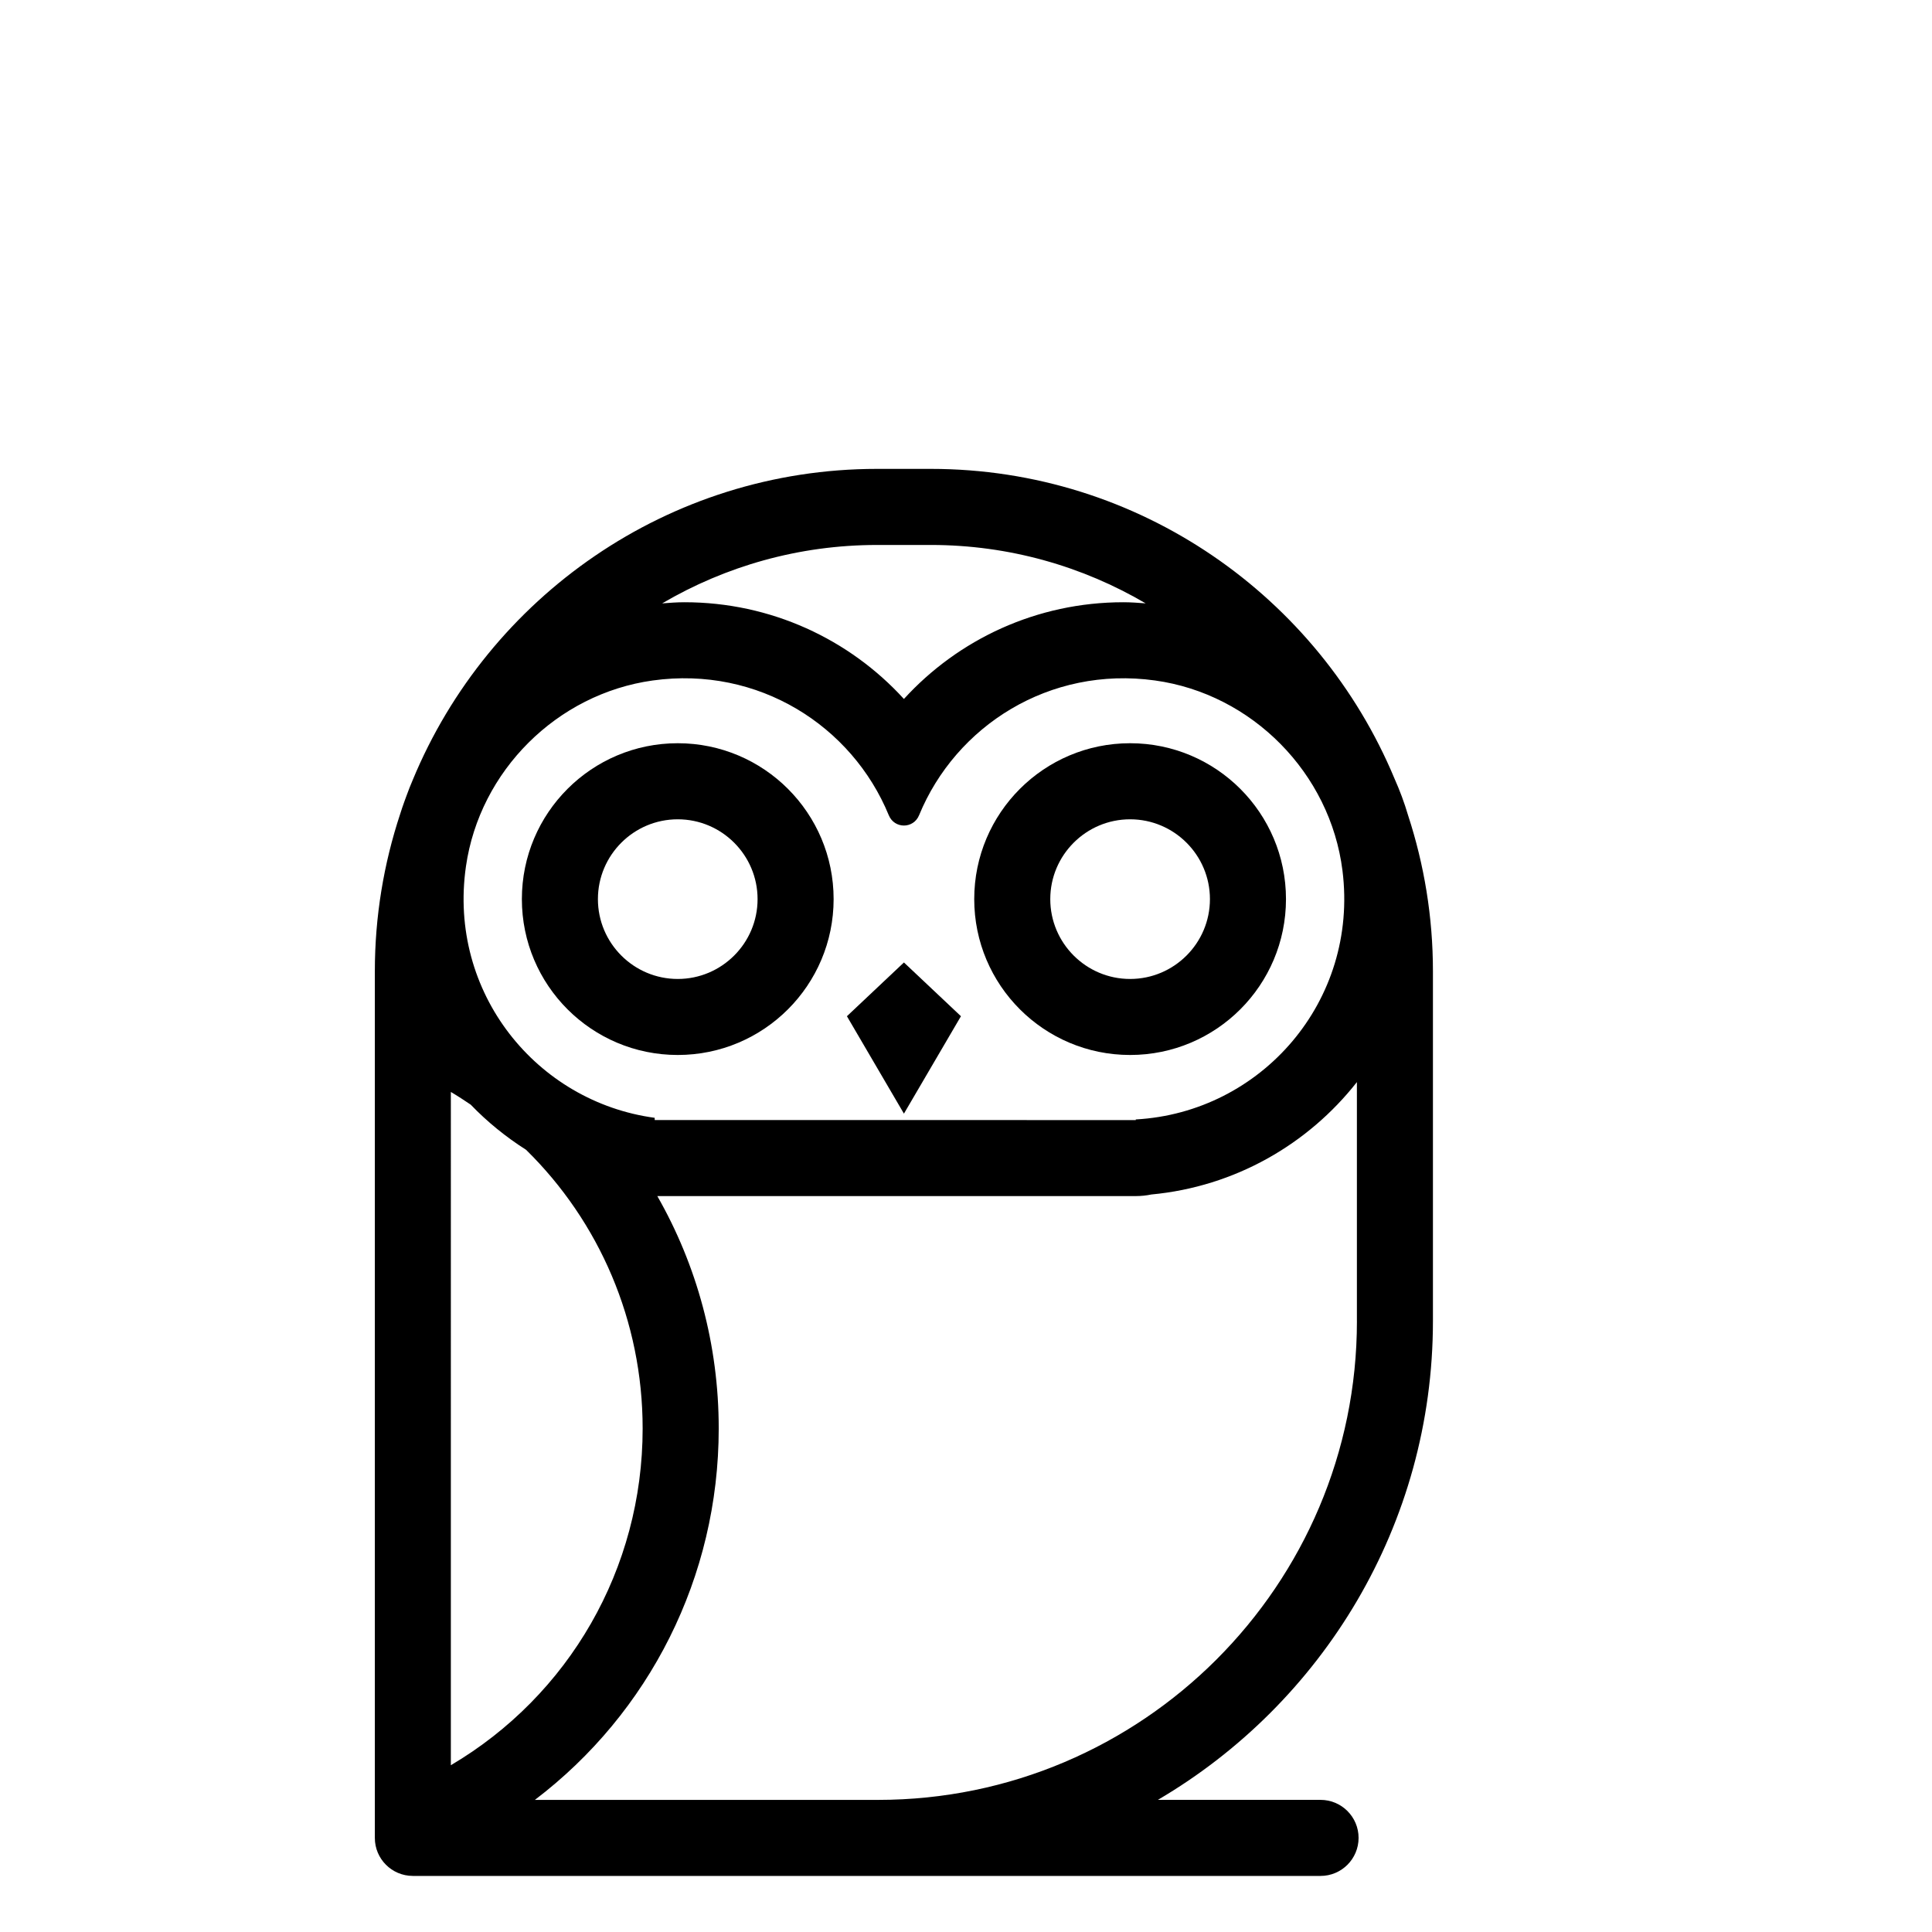
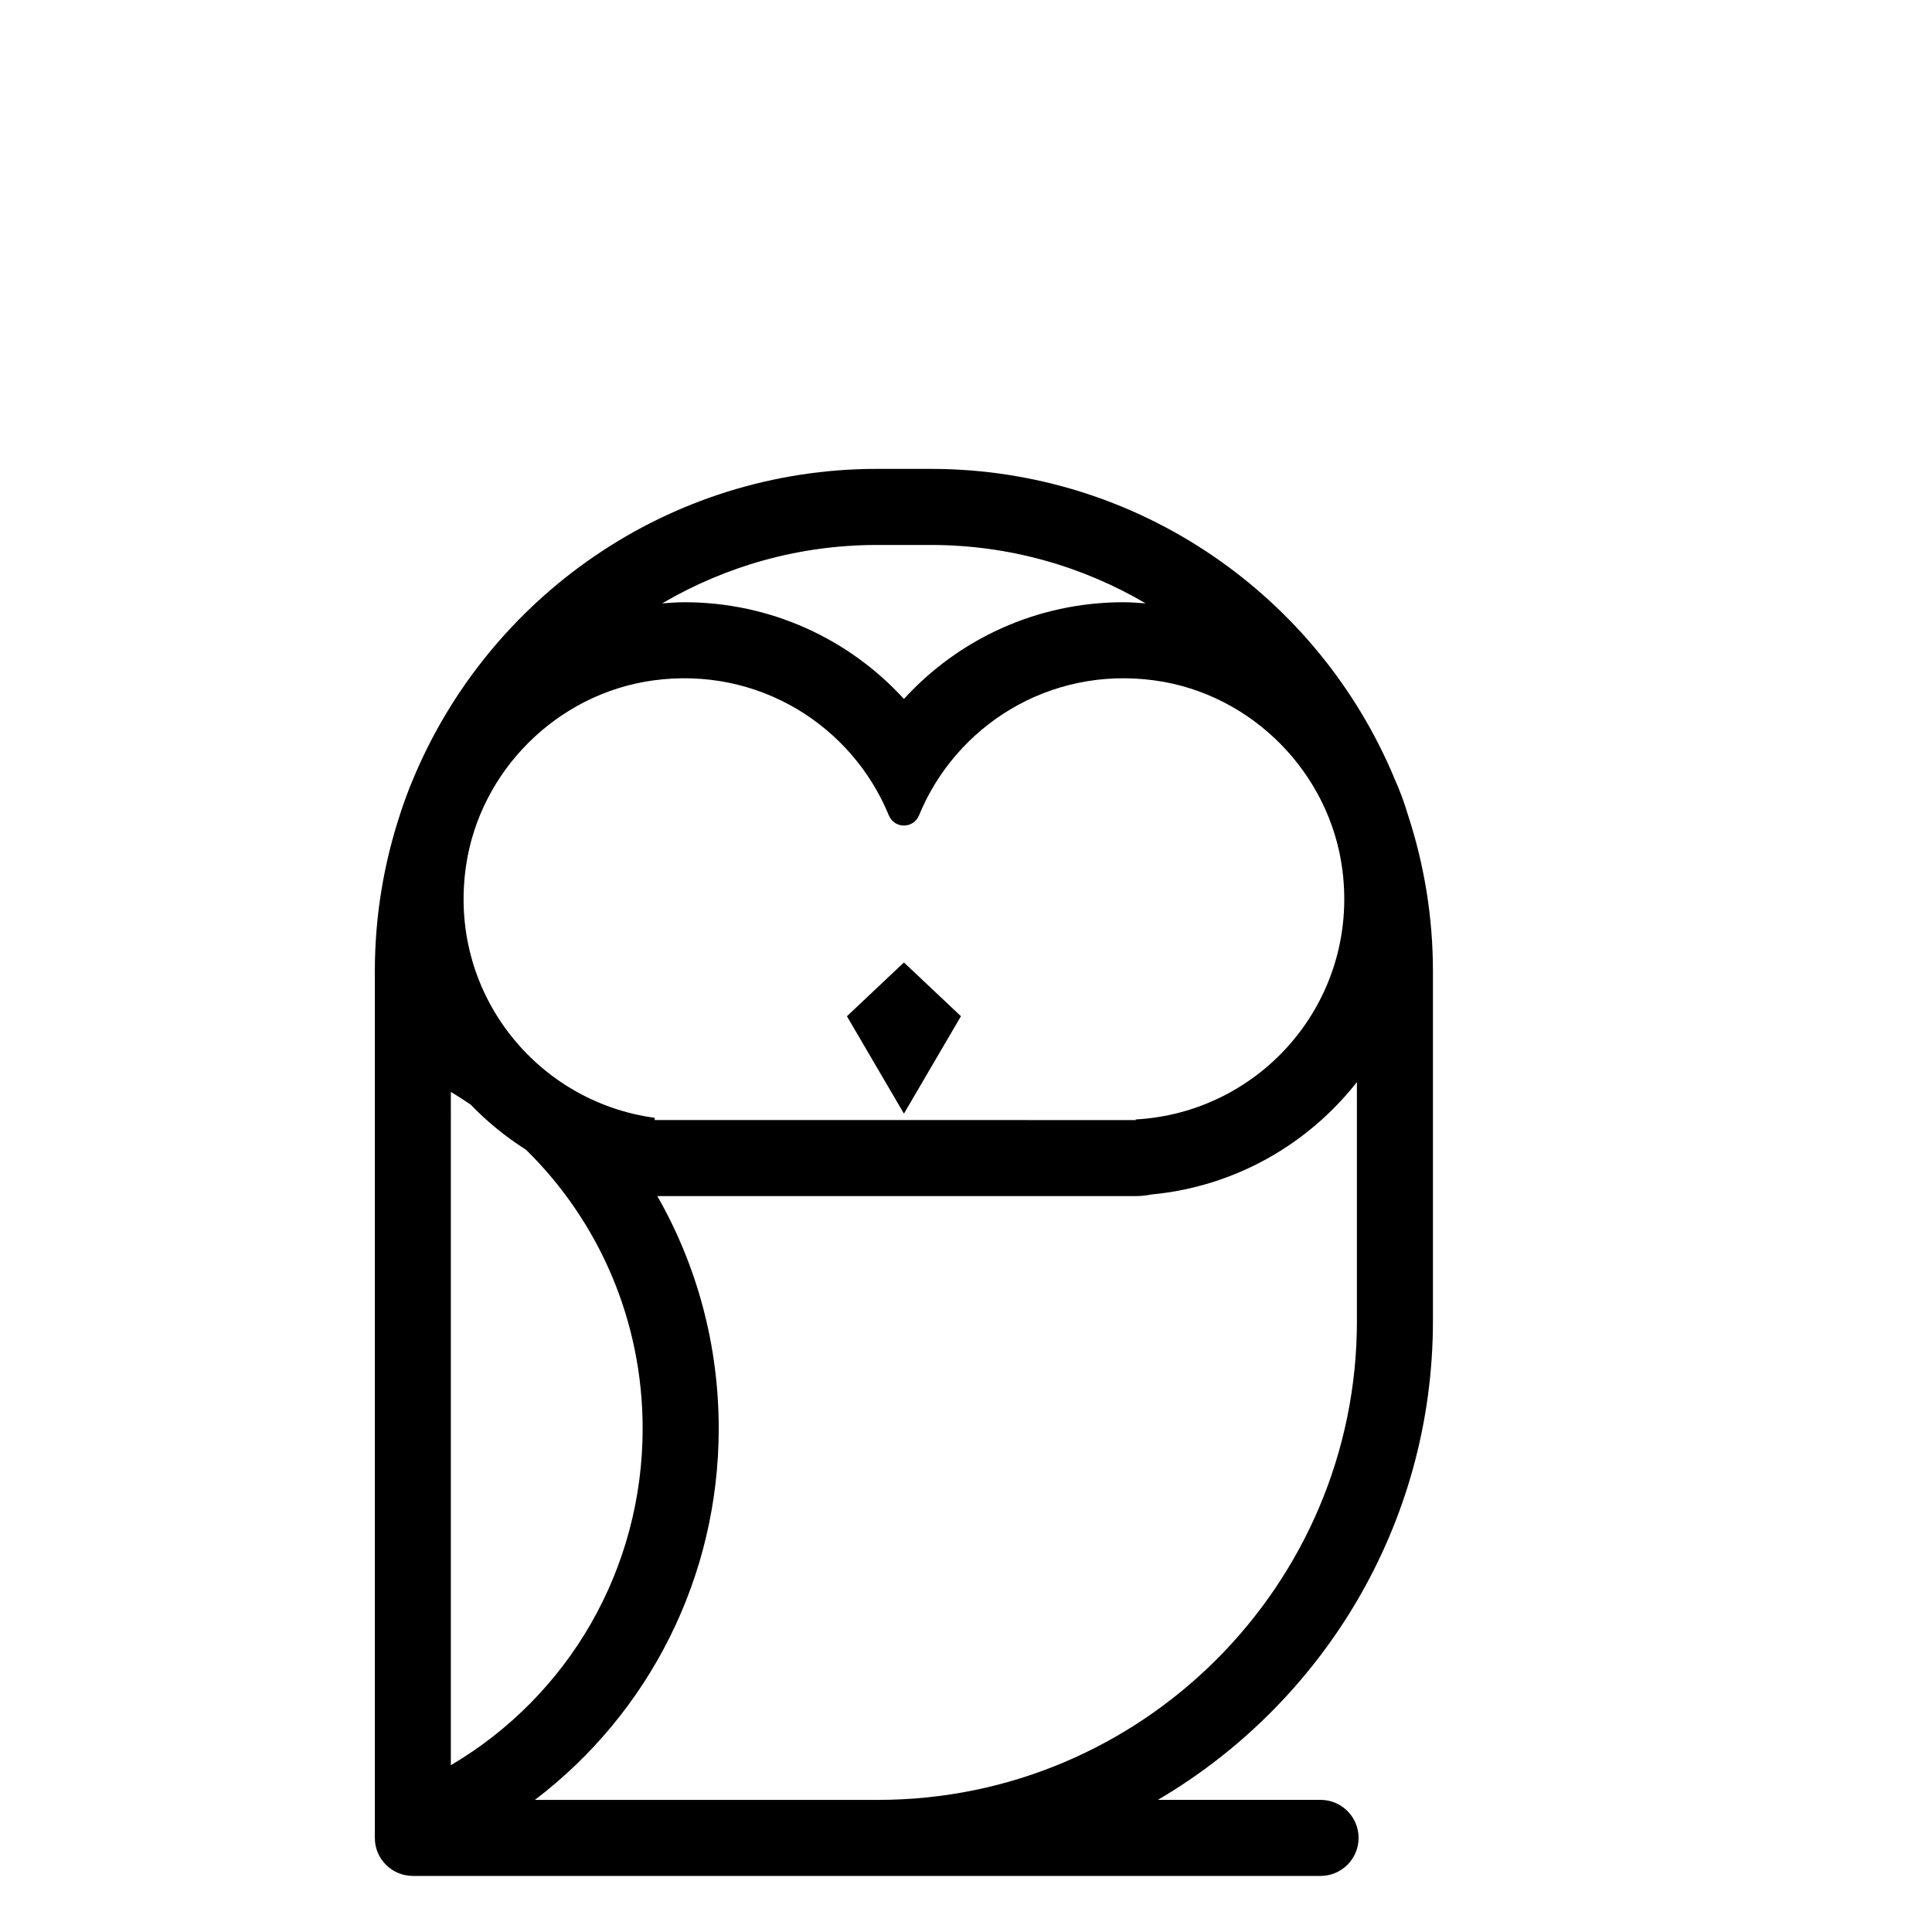
<svg xmlns="http://www.w3.org/2000/svg" fill="#000000" width="800px" height="800px" version="1.1" viewBox="144 144 512 512">
  <g>
    <path d="m253.4 641.14h240.56c5.562 0 10.078-4.516 10.078-10.078s-4.516-10.078-10.078-10.078h-43.109c43.559-25.559 72.891-72.855 72.891-126.91v-92.699c0-14.41-2.328-28.273-6.578-41.277-0.988-3.359-2.203-6.613-3.613-9.773-20.062-48.133-67.582-82.066-122.89-82.066h-14.211c-55.438 0-103.04 34.074-123.04 82.363-0.625 1.414-1.164 2.867-1.707 4.324-0.176 0.48-0.359 0.953-0.523 1.43-0.395 1.129-0.805 2.242-1.148 3.391-4.324 13.098-6.695 27.078-6.695 41.609v15.805c0 0.098-0.004 0.191 0 0.289v210.26 0.289 3.047c-0.008 5.555 4.508 10.07 10.066 10.07zm250.2-147.06c0 69.98-56.93 126.91-126.91 126.91h-90.941c30.285-23.023 48.719-58.996 48.719-98.434 0-22.184-5.809-43.277-16.273-61.582h126.8c1.41 0 2.793-0.145 4.121-0.422 22.176-2.074 41.539-13.32 54.477-29.789v63.32zm-127.15-205.66h14.211c20.762 0 40.219 5.656 56.949 15.477-1.953-0.145-3.91-0.297-5.906-0.297-22.922 0-43.711 9.801-58.156 25.633-14.445-15.828-35.238-25.633-58.156-25.633-1.996 0-3.953 0.152-5.914 0.301 16.742-9.824 36.207-15.48 56.973-15.48zm-108.97 85.188c3.641-25.336 24.141-45.742 49.496-49.273 27.98-3.898 52.82 12.004 62.559 35.711 1.496 3.641 6.535 3.641 8.031 0 9.738-23.695 34.555-39.594 62.523-35.715 25.762 3.57 46.445 24.574 49.68 50.383 4.336 34.586-21.527 64.102-54.777 65.949v0.168l-127.49-0.004v-0.594c-31.332-4.231-54.828-33.188-50.023-66.625zm-4 59.77c1.805 1.062 3.543 2.207 5.266 3.367 4.375 4.551 9.305 8.555 14.664 11.961 19.41 19.051 30.898 45.367 30.898 73.863 0 37.195-19.527 70.77-50.828 89.234z" />
-     <path d="m443.49 423.58c22.812 0 41.309-18.496 41.309-41.309s-18.496-41.309-41.309-41.309-41.309 18.496-41.309 41.309 18.496 41.309 41.309 41.309zm0-62.457c11.664 0 21.156 9.488 21.156 21.156 0 11.664-9.488 21.156-21.156 21.156-11.664 0-21.156-9.488-21.156-21.156 0-11.672 9.492-21.156 21.156-21.156z" />
-     <path d="m323.61 423.58c22.812 0 41.309-18.496 41.309-41.309s-18.496-41.309-41.309-41.309-41.309 18.496-41.309 41.309 18.496 41.309 41.309 41.309zm0-62.457c11.664 0 21.156 9.488 21.156 21.156 0 11.664-9.488 21.156-21.156 21.156s-21.156-9.488-21.156-21.156c0-11.672 9.492-21.156 21.156-21.156z" />
    <path d="m398.66 413.31-15.109-14.246-15.109 14.246 15.109 25.816z" />
  </g>
</svg>